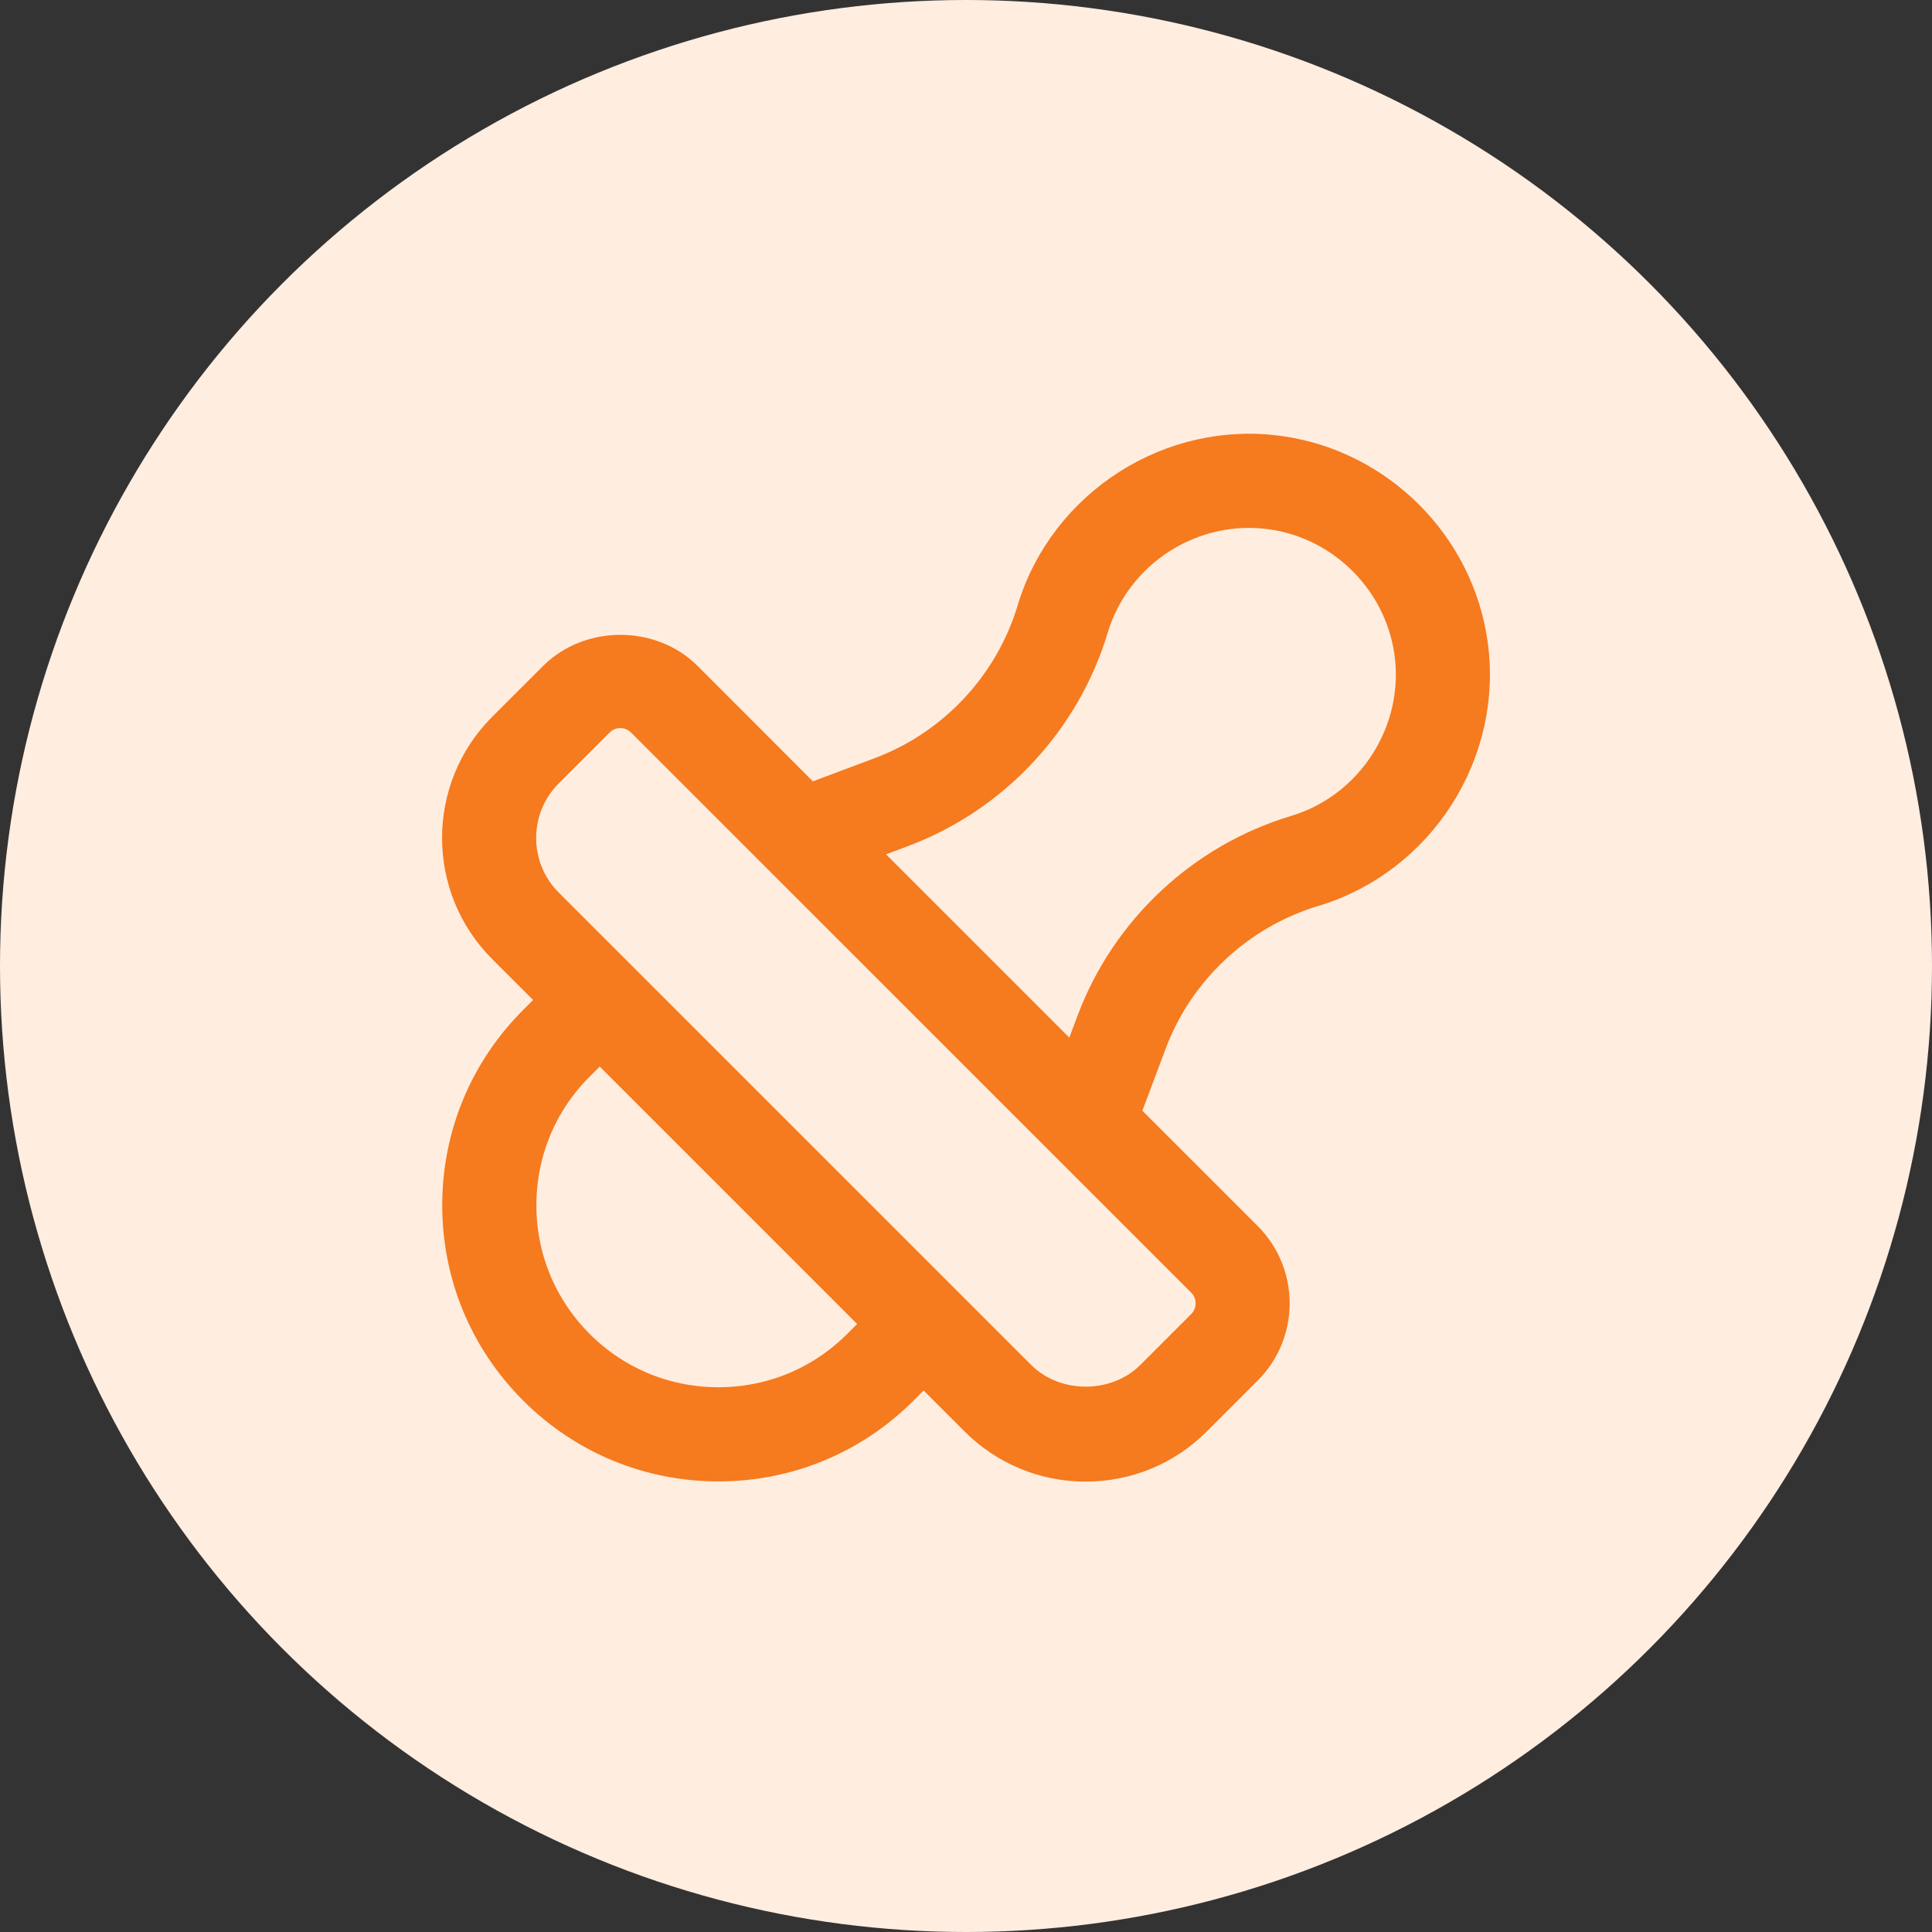
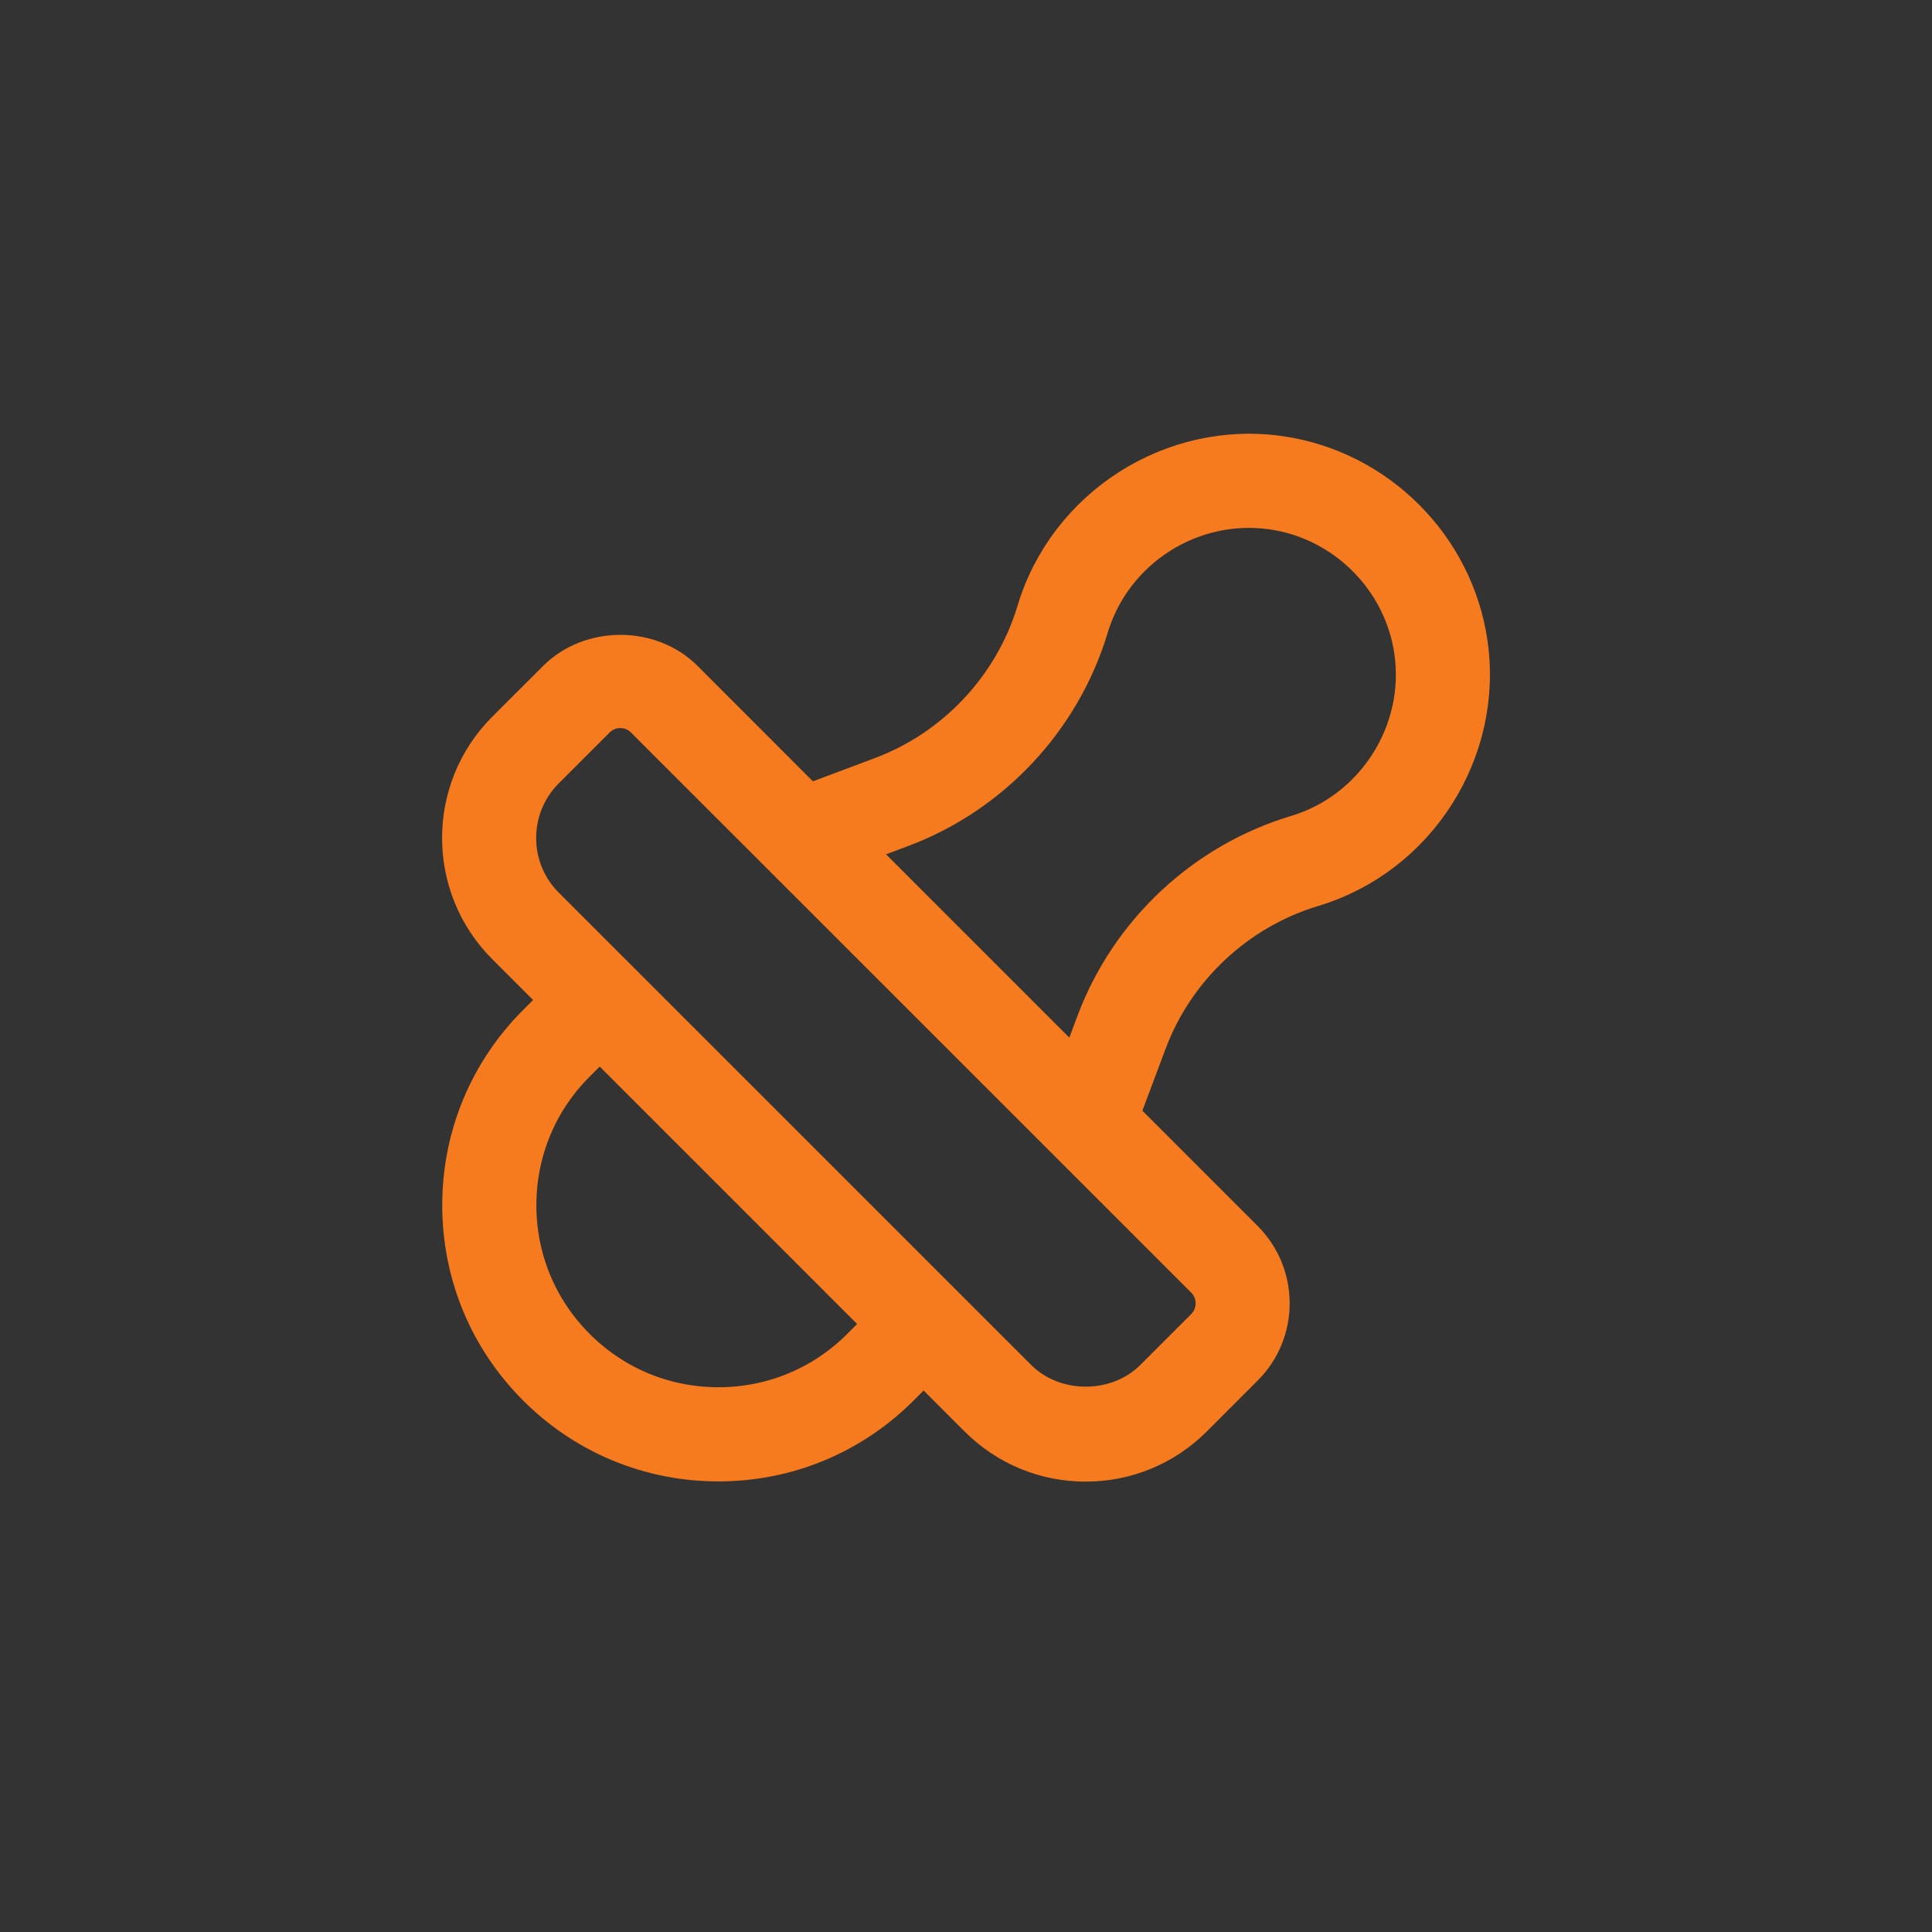
<svg xmlns="http://www.w3.org/2000/svg" width="59" height="59" viewBox="0 0 59 59" fill="none">
  <rect x="0" y="0" width="59" height="59" fill="#333333" stroke="none" />
-   <circle cx="29.5" cy="29.5" r="29.5" fill="#FFEDE0" />
  <path d="M44.93 19.63C44.498 16.64 42.106 14.251 39.117 13.817C35.782 13.328 32.526 15.406 31.554 18.638C30.869 20.919 29.128 22.78 26.898 23.617L24.698 24.442L20.95 20.69C19.878 19.618 18.011 19.621 16.94 20.69L15.384 22.244C13.539 24.089 13.539 27.091 15.384 28.935L16.987 30.538L16.329 31.196C14.831 32.694 14.005 34.686 14.005 36.806C14.005 38.926 14.83 40.917 16.329 42.416C17.826 43.913 19.819 44.74 21.939 44.74C24.057 44.74 26.049 43.915 27.547 42.416L28.206 41.757L29.809 43.36C30.701 44.253 31.891 44.746 33.154 44.746C34.418 44.746 35.606 44.254 36.501 43.36L38.055 41.805C39.161 40.699 39.16 38.901 38.055 37.795L34.305 34.045L35.13 31.846C35.966 29.615 37.827 27.876 40.108 27.19C43.342 26.22 45.415 22.97 44.93 19.63ZM26.225 41.09C25.08 42.235 23.559 42.864 21.94 42.864C20.321 42.864 18.799 42.235 17.655 41.09C16.511 39.946 15.88 38.423 15.88 36.806C15.88 35.189 16.51 33.665 17.655 32.523L18.314 31.864L26.883 40.433L26.225 41.09ZM36.732 39.122C37.106 39.496 37.106 40.106 36.732 40.482L35.178 42.036C34.098 43.116 32.215 43.116 31.136 42.036L16.709 27.611C15.595 26.498 15.595 24.684 16.709 23.57L18.264 22.015C18.451 21.828 18.698 21.734 18.943 21.734C19.19 21.734 19.435 21.828 19.622 22.015L36.732 39.122ZM39.57 25.397C36.73 26.249 34.417 28.413 33.376 31.189L32.851 32.59L26.156 25.895L27.557 25.369C30.332 24.33 32.497 22.015 33.349 19.177C34.055 16.827 36.413 15.318 38.849 15.672C41.023 15.986 42.762 17.725 43.077 19.899C43.428 22.327 41.921 24.692 39.57 25.397Z" fill="#F67A1E" stroke="#F67A1E" />
</svg>